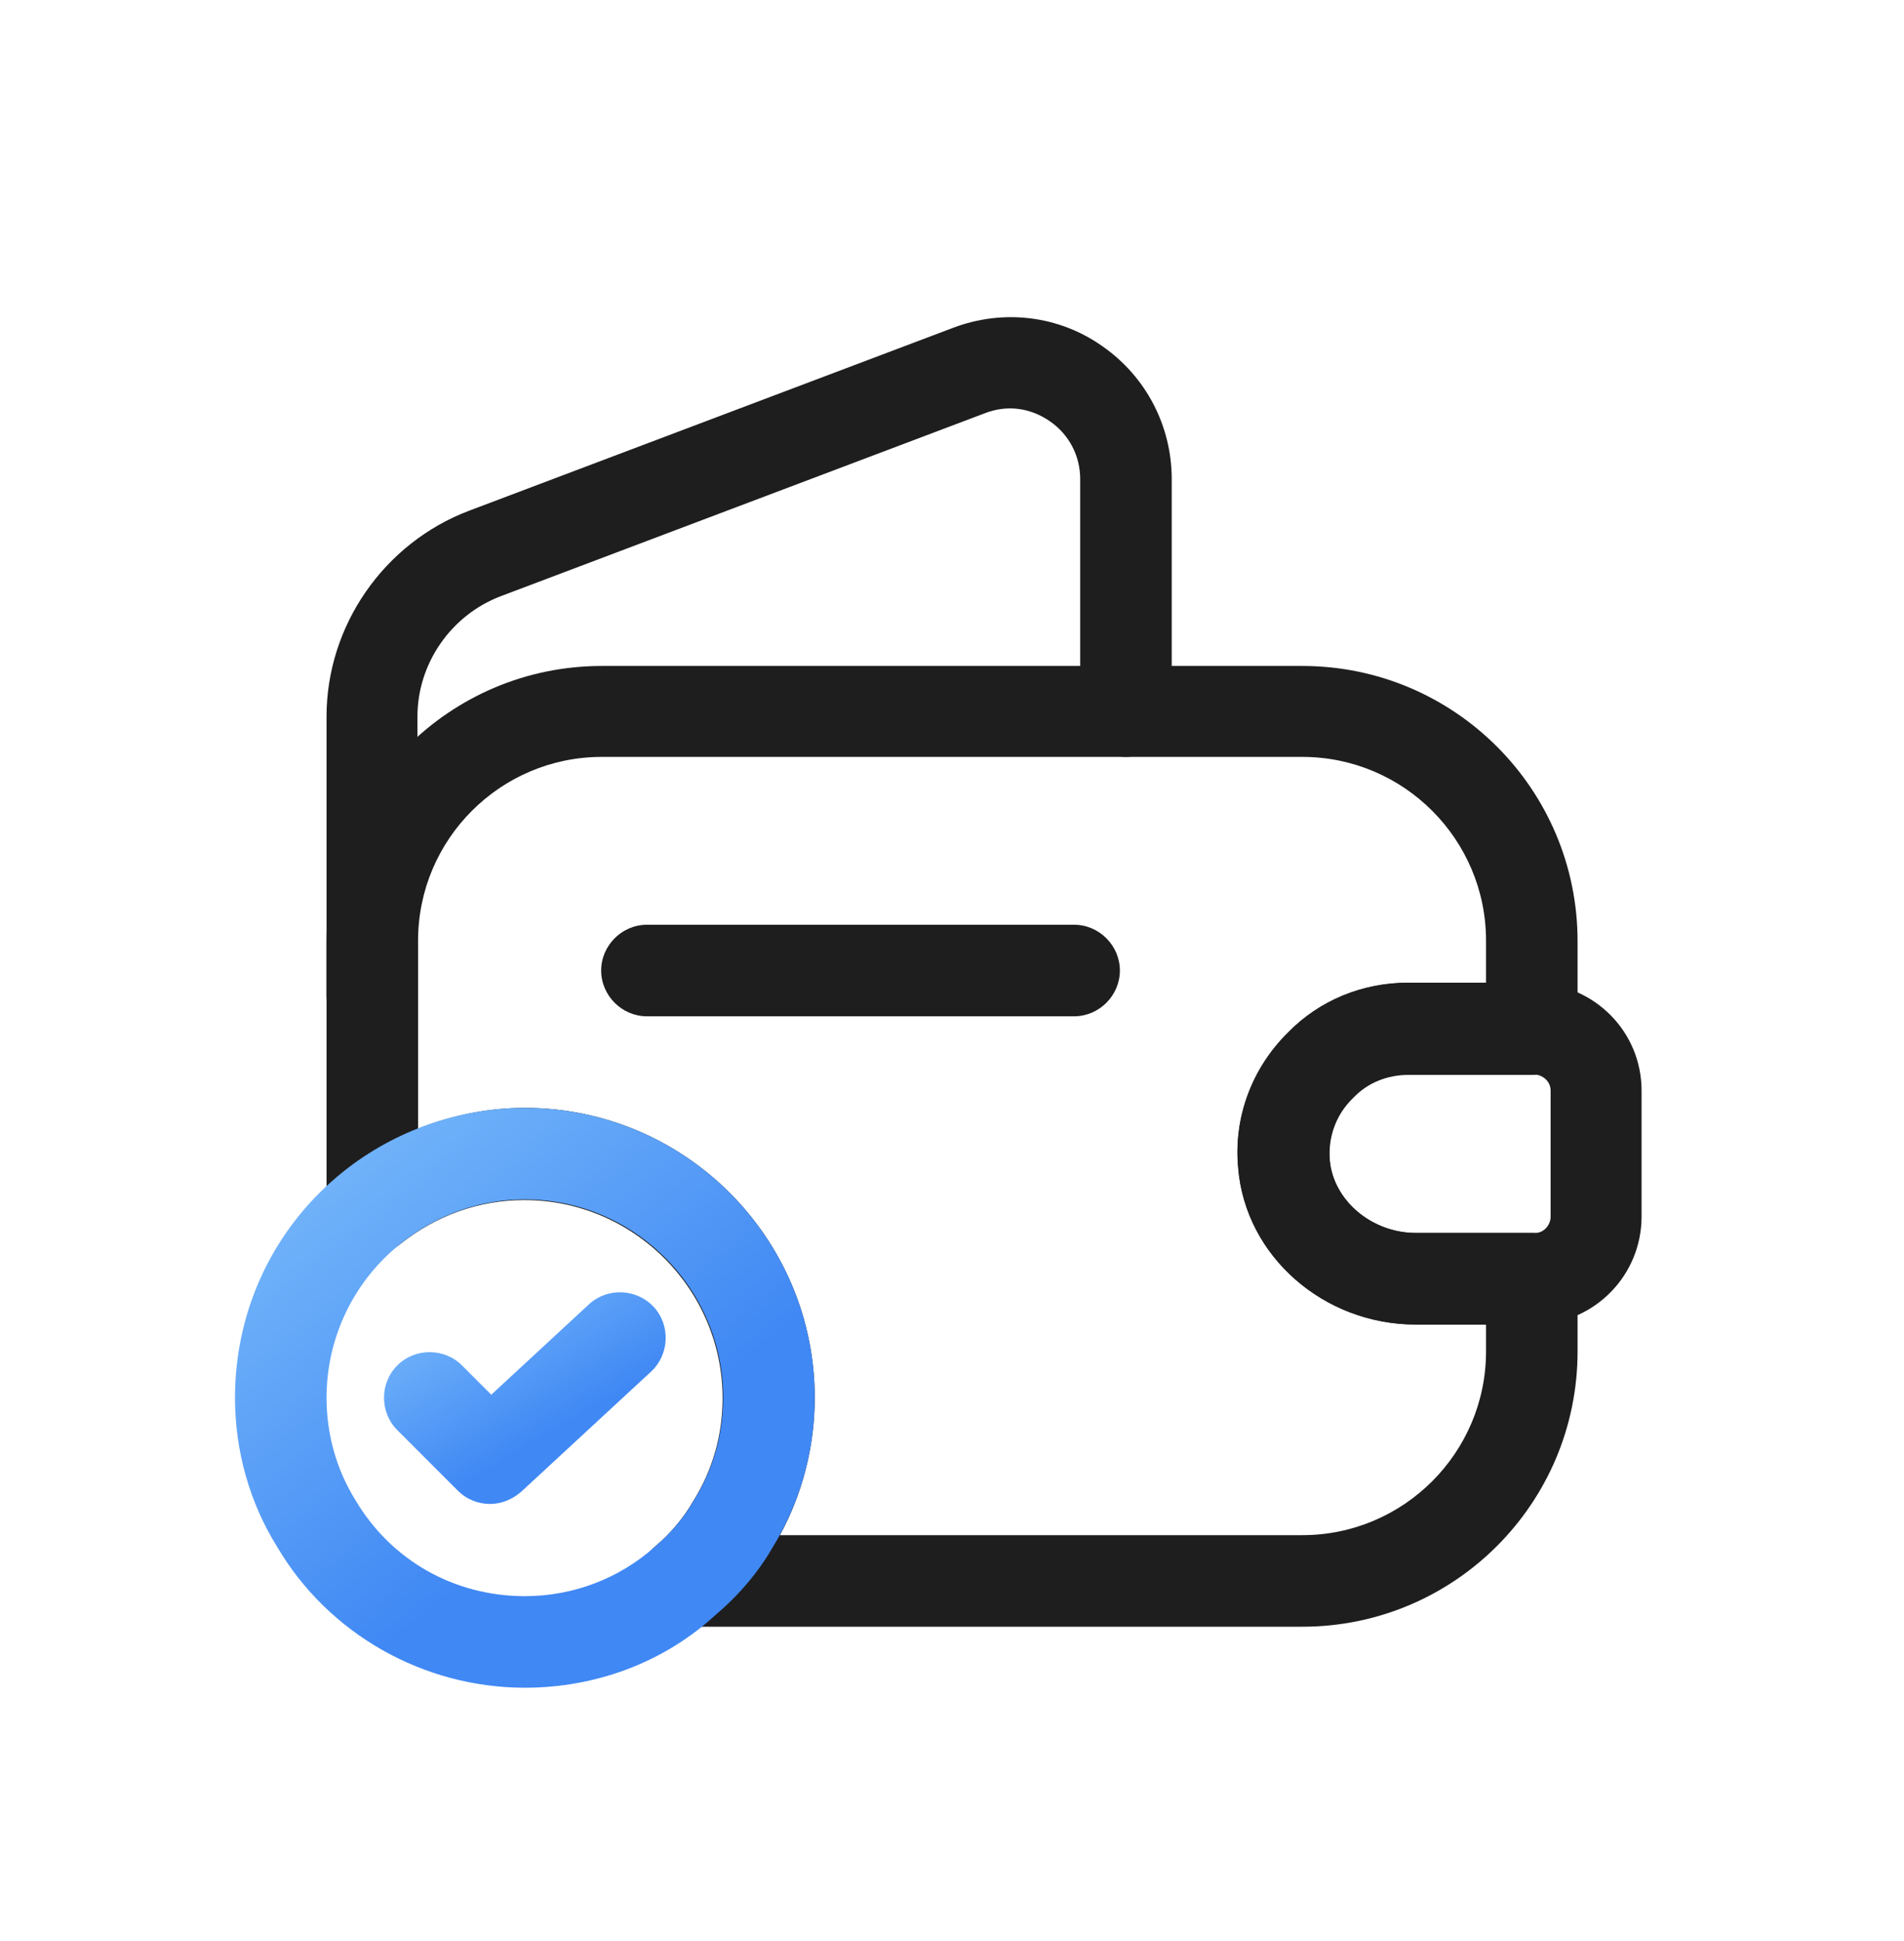
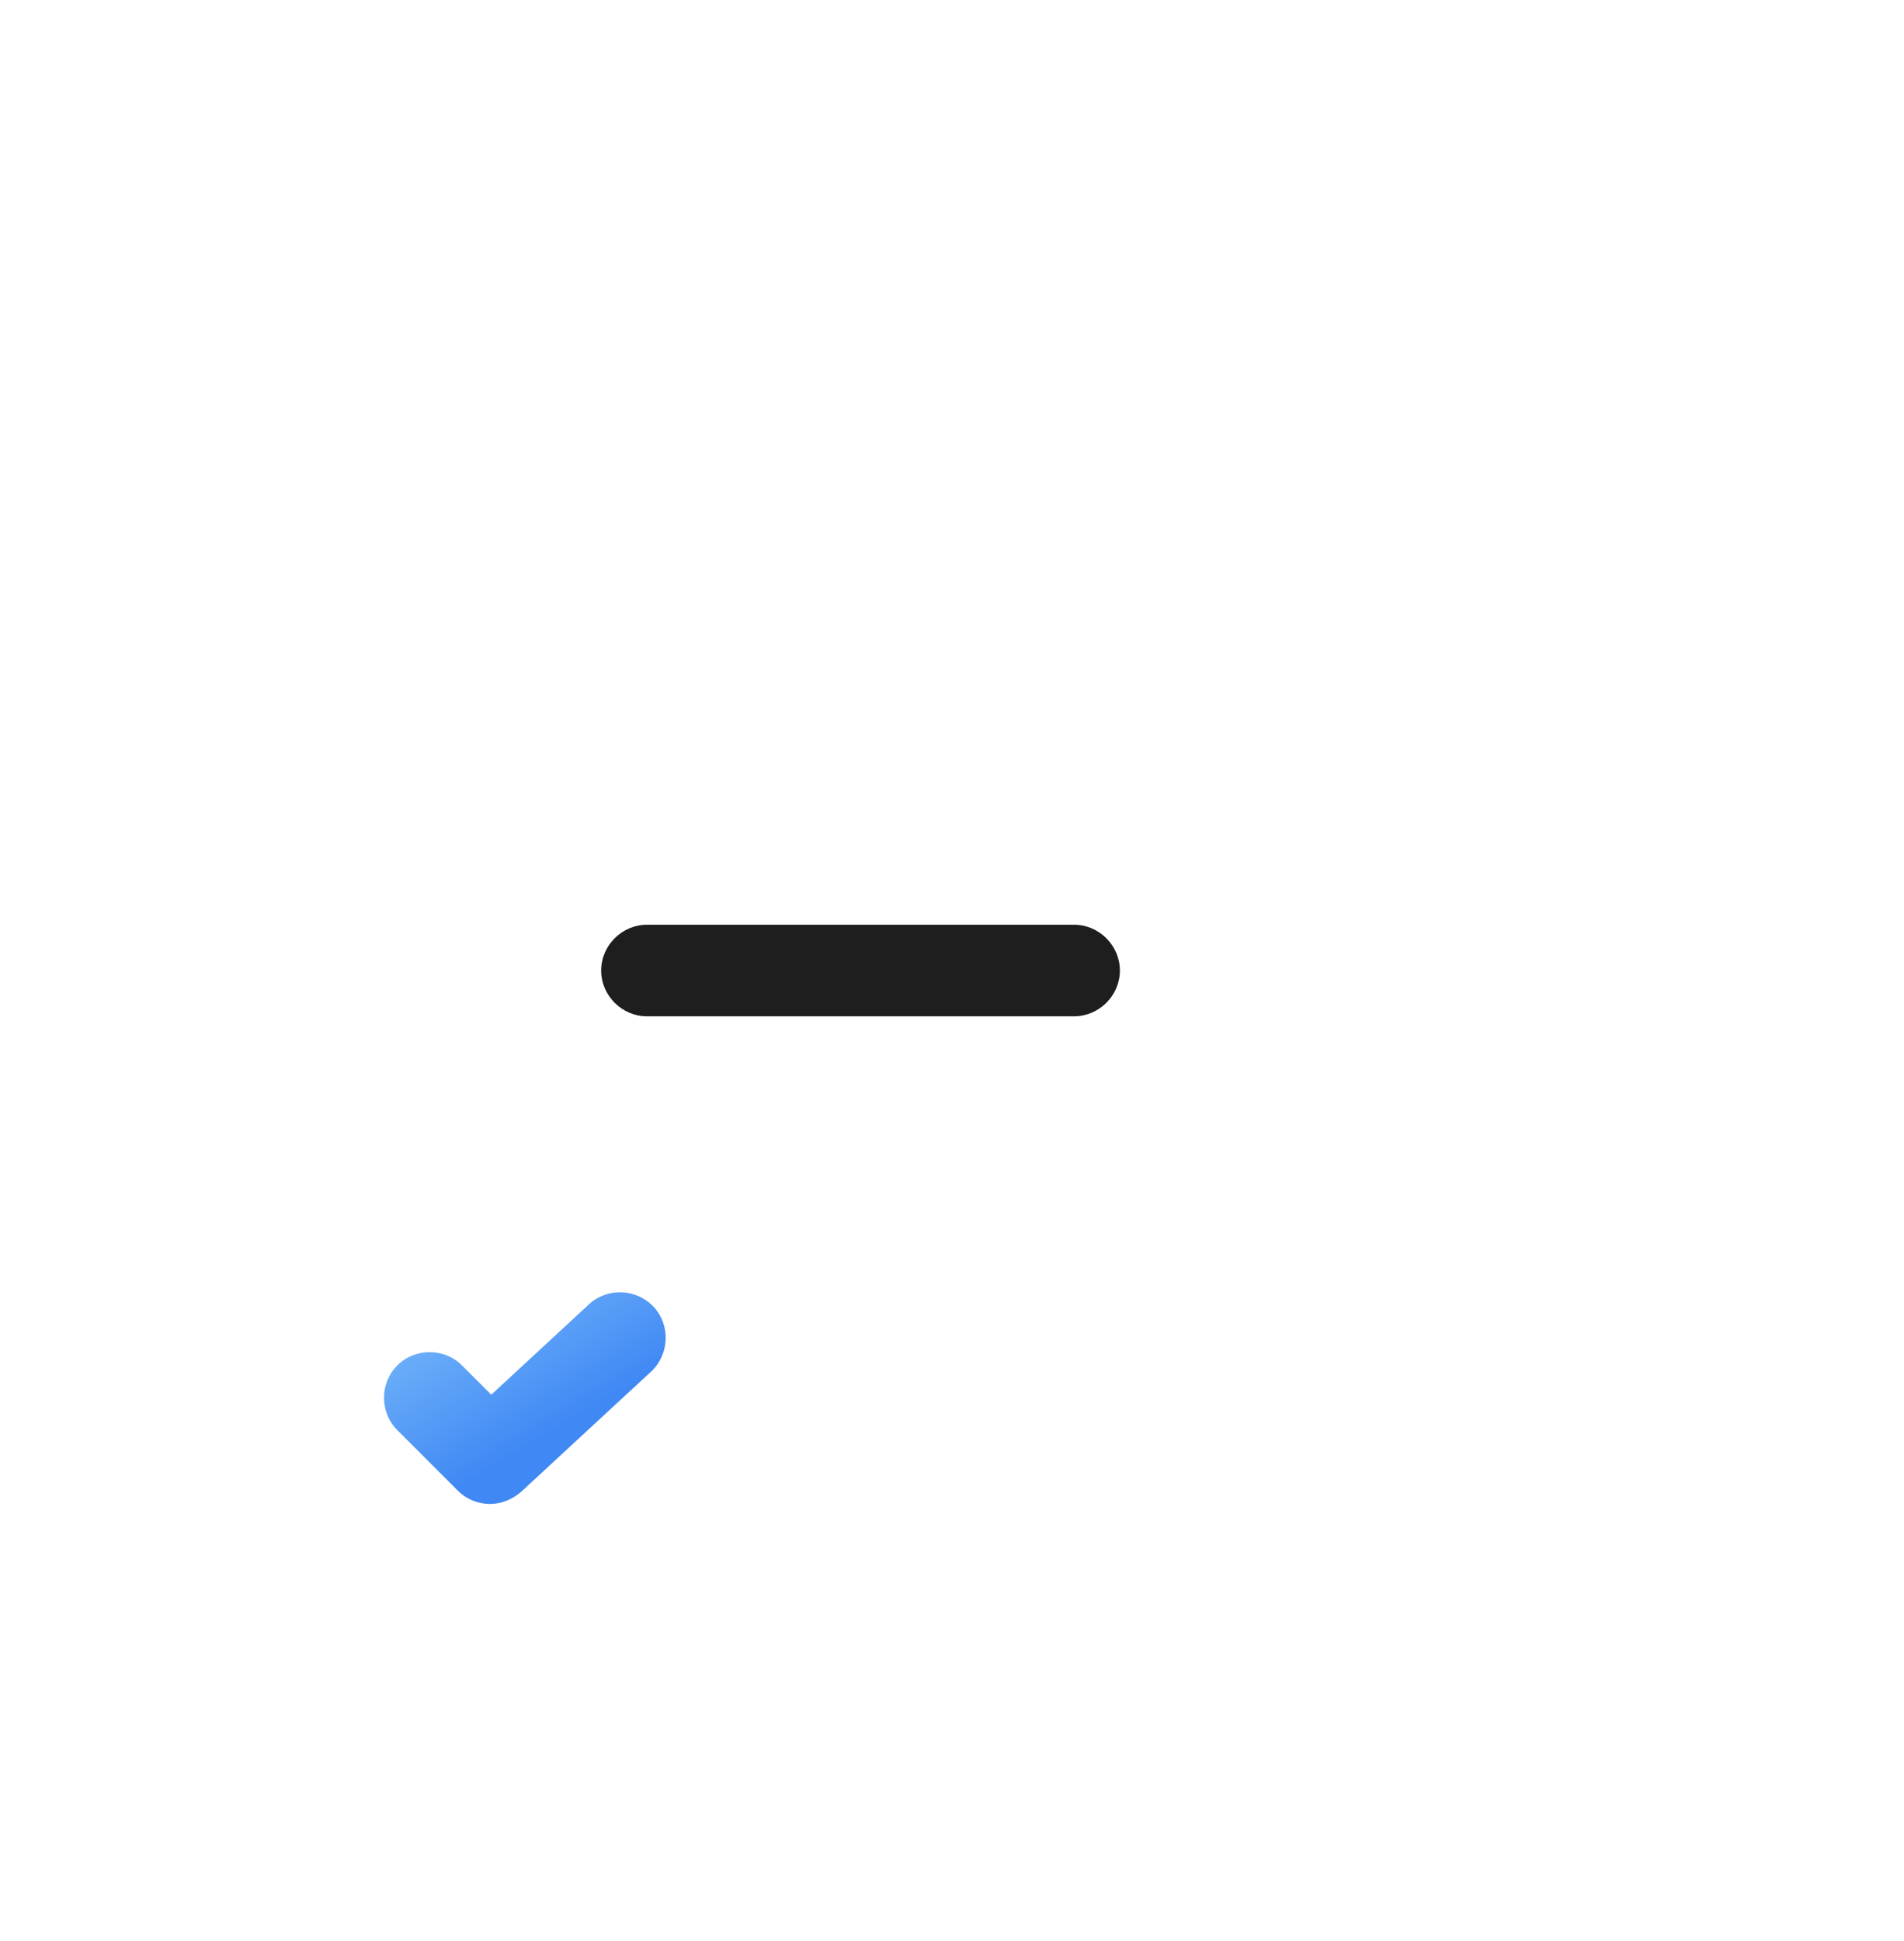
<svg xmlns="http://www.w3.org/2000/svg" width="52" height="53" viewBox="0 0 52 53" fill="none">
-   <path d="M35.568 44.417H18.718C18.185 44.417 17.718 44.084 17.535 43.6C17.351 43.1 17.501 42.55 17.901 42.217C18.301 41.884 18.668 41.45 18.935 40.984C19.468 40.134 19.735 39.167 19.735 38.184C19.735 35.2 17.301 32.767 14.318 32.767C13.085 32.767 11.918 33.184 10.935 33.967C10.568 34.267 10.051 34.317 9.618 34.117C9.185 33.917 8.918 33.467 8.918 32.984V25.7C8.918 21.55 12.285 18.184 16.435 18.184H35.568C39.718 18.184 43.085 21.55 43.085 25.7V28.1C43.085 28.784 42.518 29.35 41.835 29.35H38.468C37.885 29.35 37.351 29.567 36.968 29.967L36.951 29.984C36.485 30.434 36.268 31.05 36.318 31.684C36.418 32.784 37.468 33.667 38.668 33.667H41.835C42.518 33.667 43.085 34.234 43.085 34.917V36.9C43.085 41.05 39.718 44.417 35.568 44.417ZM21.301 41.917H35.568C38.335 41.917 40.585 39.667 40.585 36.9V36.167H38.668C36.151 36.167 34.018 34.3 33.818 31.9C33.685 30.534 34.185 29.184 35.185 28.2C36.051 27.317 37.218 26.834 38.468 26.834H40.585V25.684C40.585 22.917 38.335 20.667 35.568 20.667H16.435C13.668 20.667 11.418 22.917 11.418 25.684V30.817C12.351 30.45 13.335 30.25 14.335 30.25C18.701 30.25 22.251 33.8 22.251 38.167C22.251 39.484 21.918 40.784 21.301 41.917Z" fill="#1E1E1E" />
-   <path d="M10.168 28.432C9.485 28.432 8.918 27.865 8.918 27.182V19.566C8.918 17.082 10.485 14.832 12.801 13.949L26.035 8.949C27.401 8.432 28.918 8.615 30.101 9.449C31.301 10.282 32.001 11.632 32.001 13.082V19.415C32.001 20.099 31.435 20.665 30.751 20.665C30.068 20.665 29.501 20.099 29.501 19.415V13.082C29.501 12.449 29.201 11.865 28.668 11.499C28.135 11.132 27.501 11.049 26.901 11.282L13.668 16.282C12.318 16.799 11.401 18.116 11.401 19.566V27.182C11.418 27.882 10.851 28.432 10.168 28.432Z" fill="#1E1E1E" />
-   <path d="M38.666 36.165C36.15 36.165 34.016 34.299 33.816 31.899C33.683 30.515 34.183 29.165 35.183 28.182C36.033 27.315 37.2 26.832 38.45 26.832H41.916C43.566 26.882 44.833 28.182 44.833 29.782V33.215C44.833 34.815 43.566 36.115 41.966 36.165H38.666ZM41.883 29.332H38.466C37.883 29.332 37.349 29.549 36.966 29.949C36.483 30.415 36.249 31.049 36.316 31.682C36.416 32.782 37.466 33.665 38.666 33.665H41.933C42.15 33.665 42.349 33.465 42.349 33.215V29.782C42.349 29.532 42.15 29.349 41.883 29.332Z" fill="#1E1E1E" />
  <path d="M29.335 27.75H17.668C16.985 27.75 16.418 27.183 16.418 26.5C16.418 25.817 16.985 25.25 17.668 25.25H29.335C30.018 25.25 30.585 25.817 30.585 26.5C30.585 27.183 30.018 27.75 29.335 27.75Z" fill="#1E1E1E" />
-   <path d="M14.335 46.083C11.568 46.083 8.968 44.617 7.568 42.233C6.818 41.033 6.418 39.617 6.418 38.167C6.418 35.733 7.501 33.483 9.385 31.983C10.785 30.867 12.551 30.25 14.335 30.25C18.701 30.25 22.251 33.8 22.251 38.167C22.251 39.617 21.851 41.033 21.101 42.25C20.701 42.95 20.151 43.583 19.518 44.117C18.135 45.383 16.285 46.083 14.335 46.083ZM14.335 32.75C13.101 32.75 11.935 33.167 10.951 33.95C9.668 34.967 8.918 36.517 8.918 38.167C8.918 39.15 9.185 40.117 9.701 40.95C10.685 42.617 12.418 43.583 14.335 43.583C15.651 43.583 16.918 43.1 17.885 42.233C18.318 41.867 18.685 41.433 18.951 40.967C19.485 40.117 19.751 39.15 19.751 38.167C19.751 35.183 17.318 32.75 14.335 32.75Z" fill="url(#paint0_linear_159_2600)" />
  <path d="M13.384 41.065C13.067 41.065 12.751 40.949 12.501 40.699L10.851 39.049C10.367 38.565 10.367 37.765 10.851 37.282C11.334 36.799 12.134 36.799 12.617 37.282L13.417 38.082L16.084 35.615C16.584 35.149 17.384 35.182 17.851 35.682C18.317 36.182 18.284 36.982 17.784 37.449L14.234 40.732C13.984 40.949 13.684 41.065 13.384 41.065Z" fill="url(#paint1_linear_159_2600)" />
  <defs>
    <linearGradient id="paint0_linear_159_2600" x1="7.251" y1="29.208" x2="16.21" y2="40.458" gradientUnits="userSpaceOnUse">
      <stop stop-color="#7FC0FB" />
      <stop offset="1" stop-color="#4088F4" />
    </linearGradient>
    <linearGradient id="paint1_linear_159_2600" x1="10.893" y1="34.905" x2="13.85" y2="39.847" gradientUnits="userSpaceOnUse">
      <stop stop-color="#7FC0FB" />
      <stop offset="1" stop-color="#4088F4" />
    </linearGradient>
  </defs>
</svg>